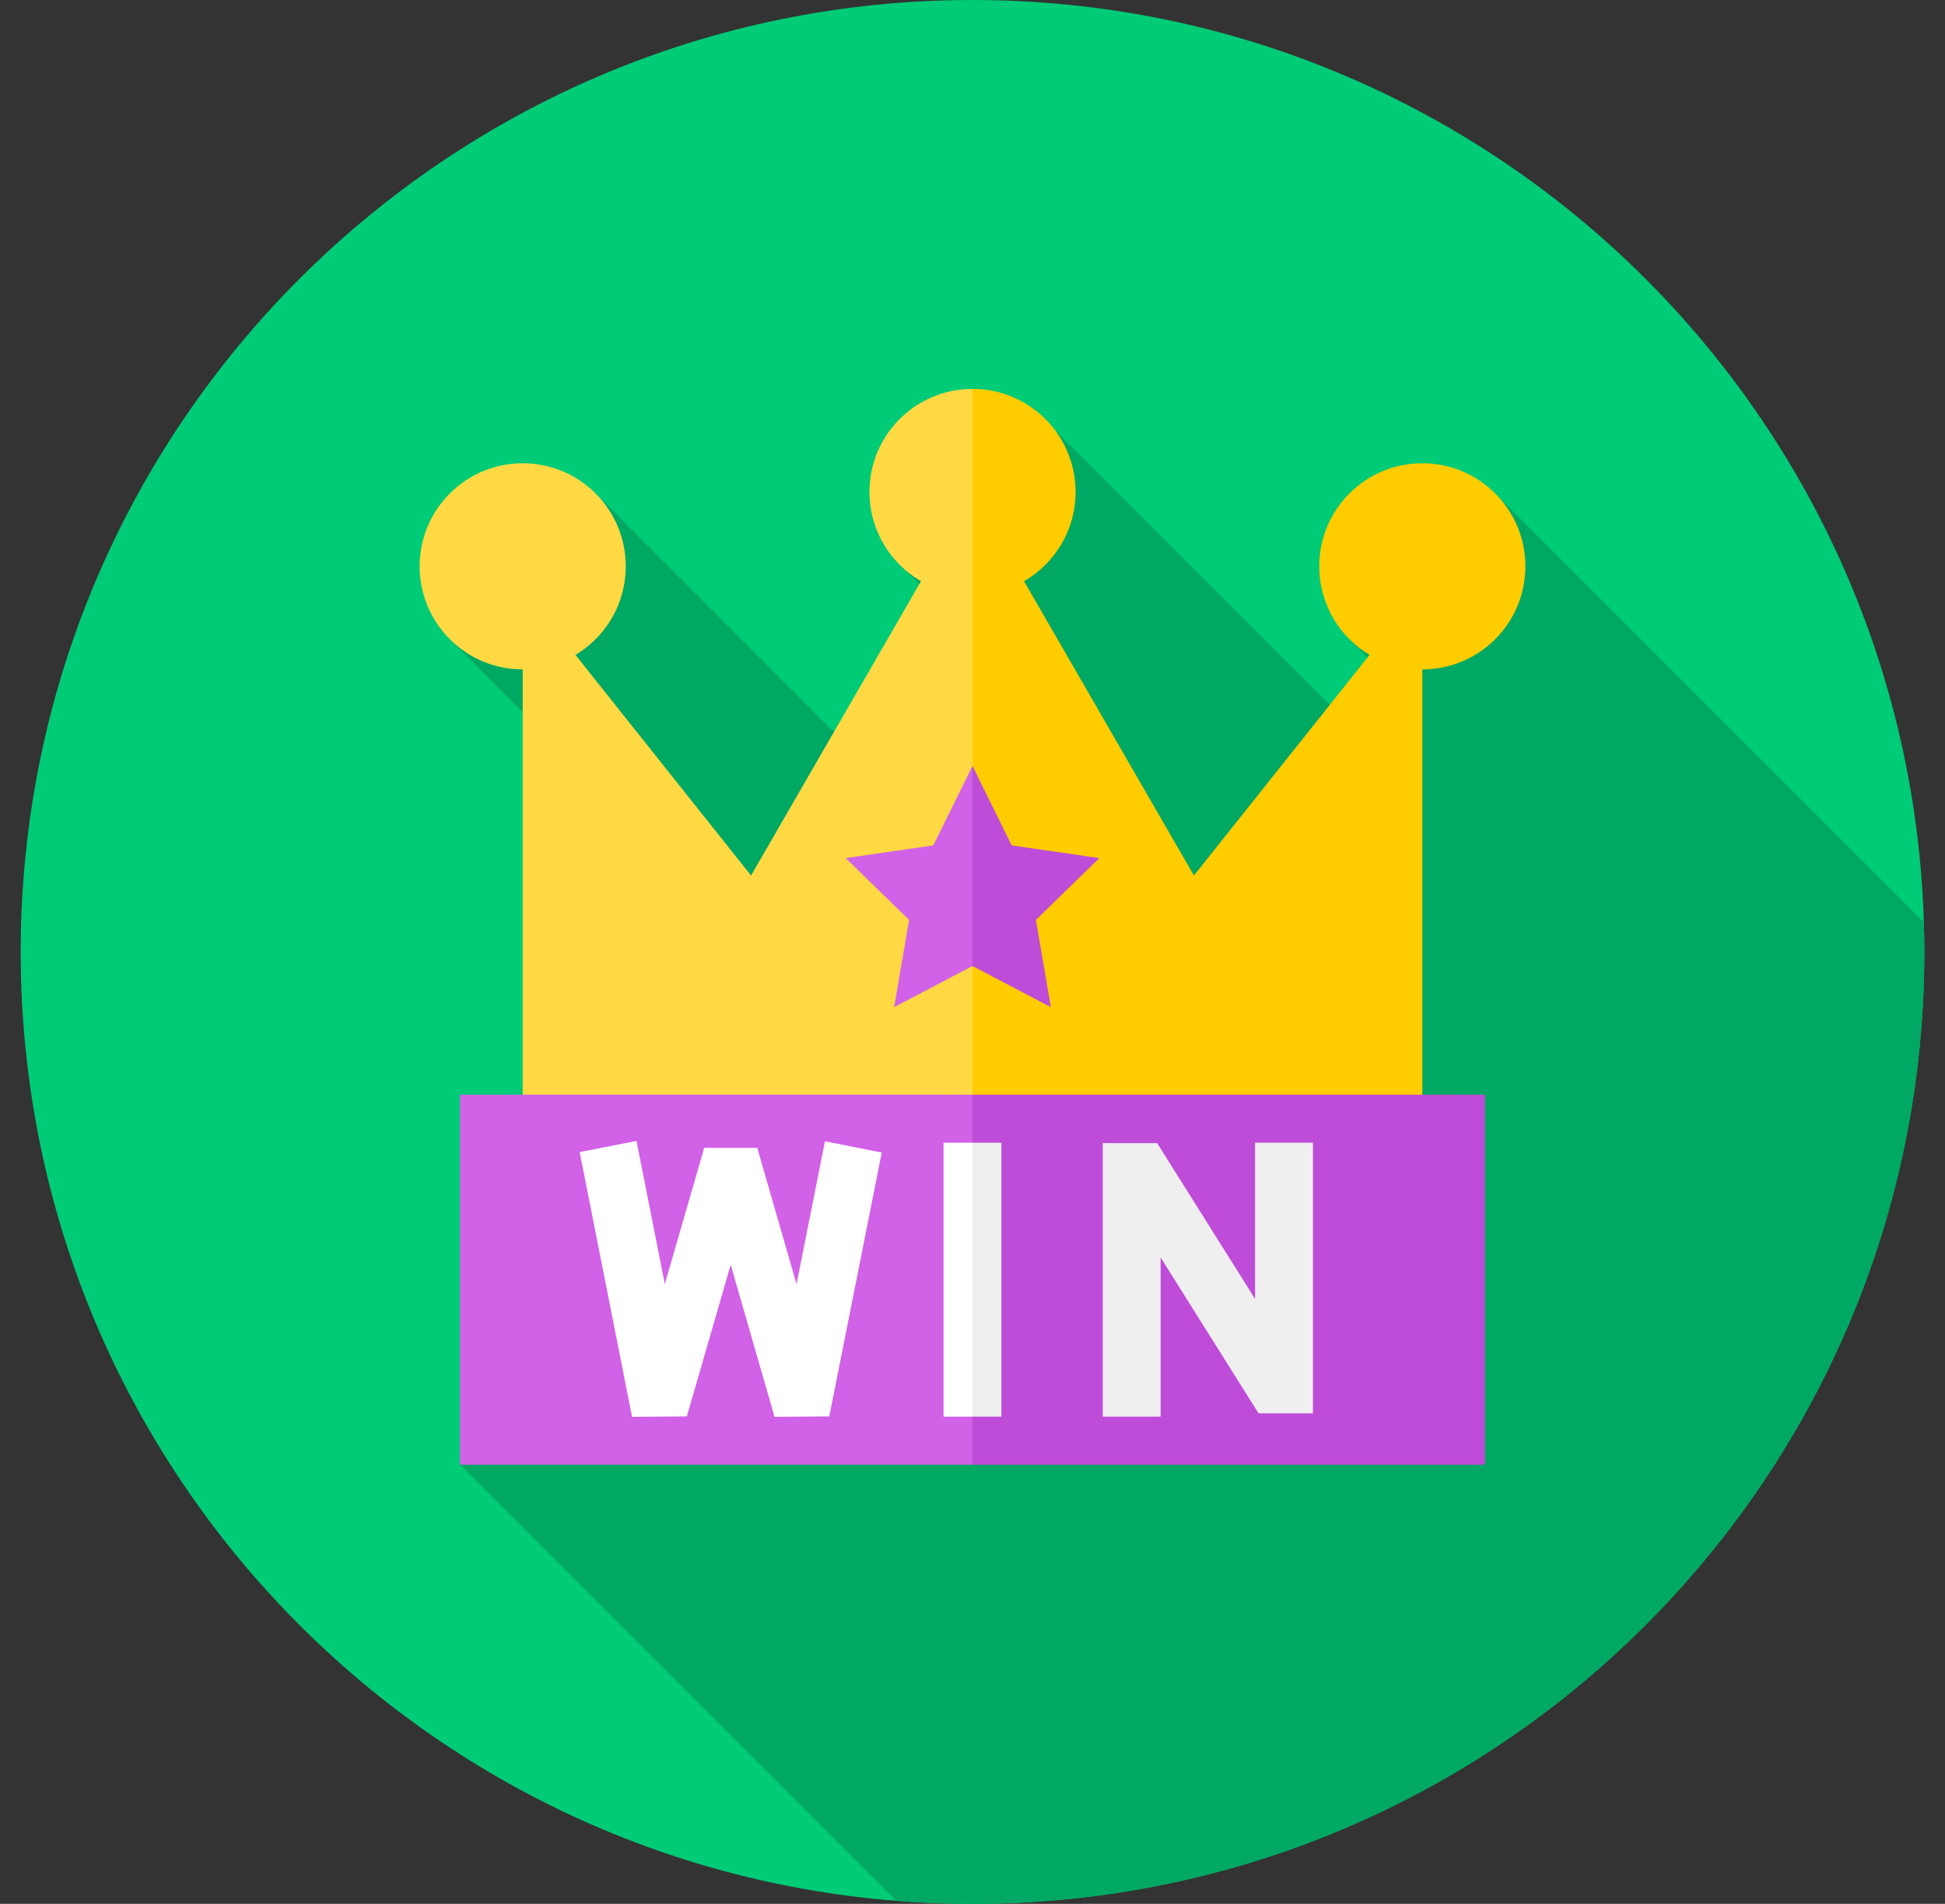
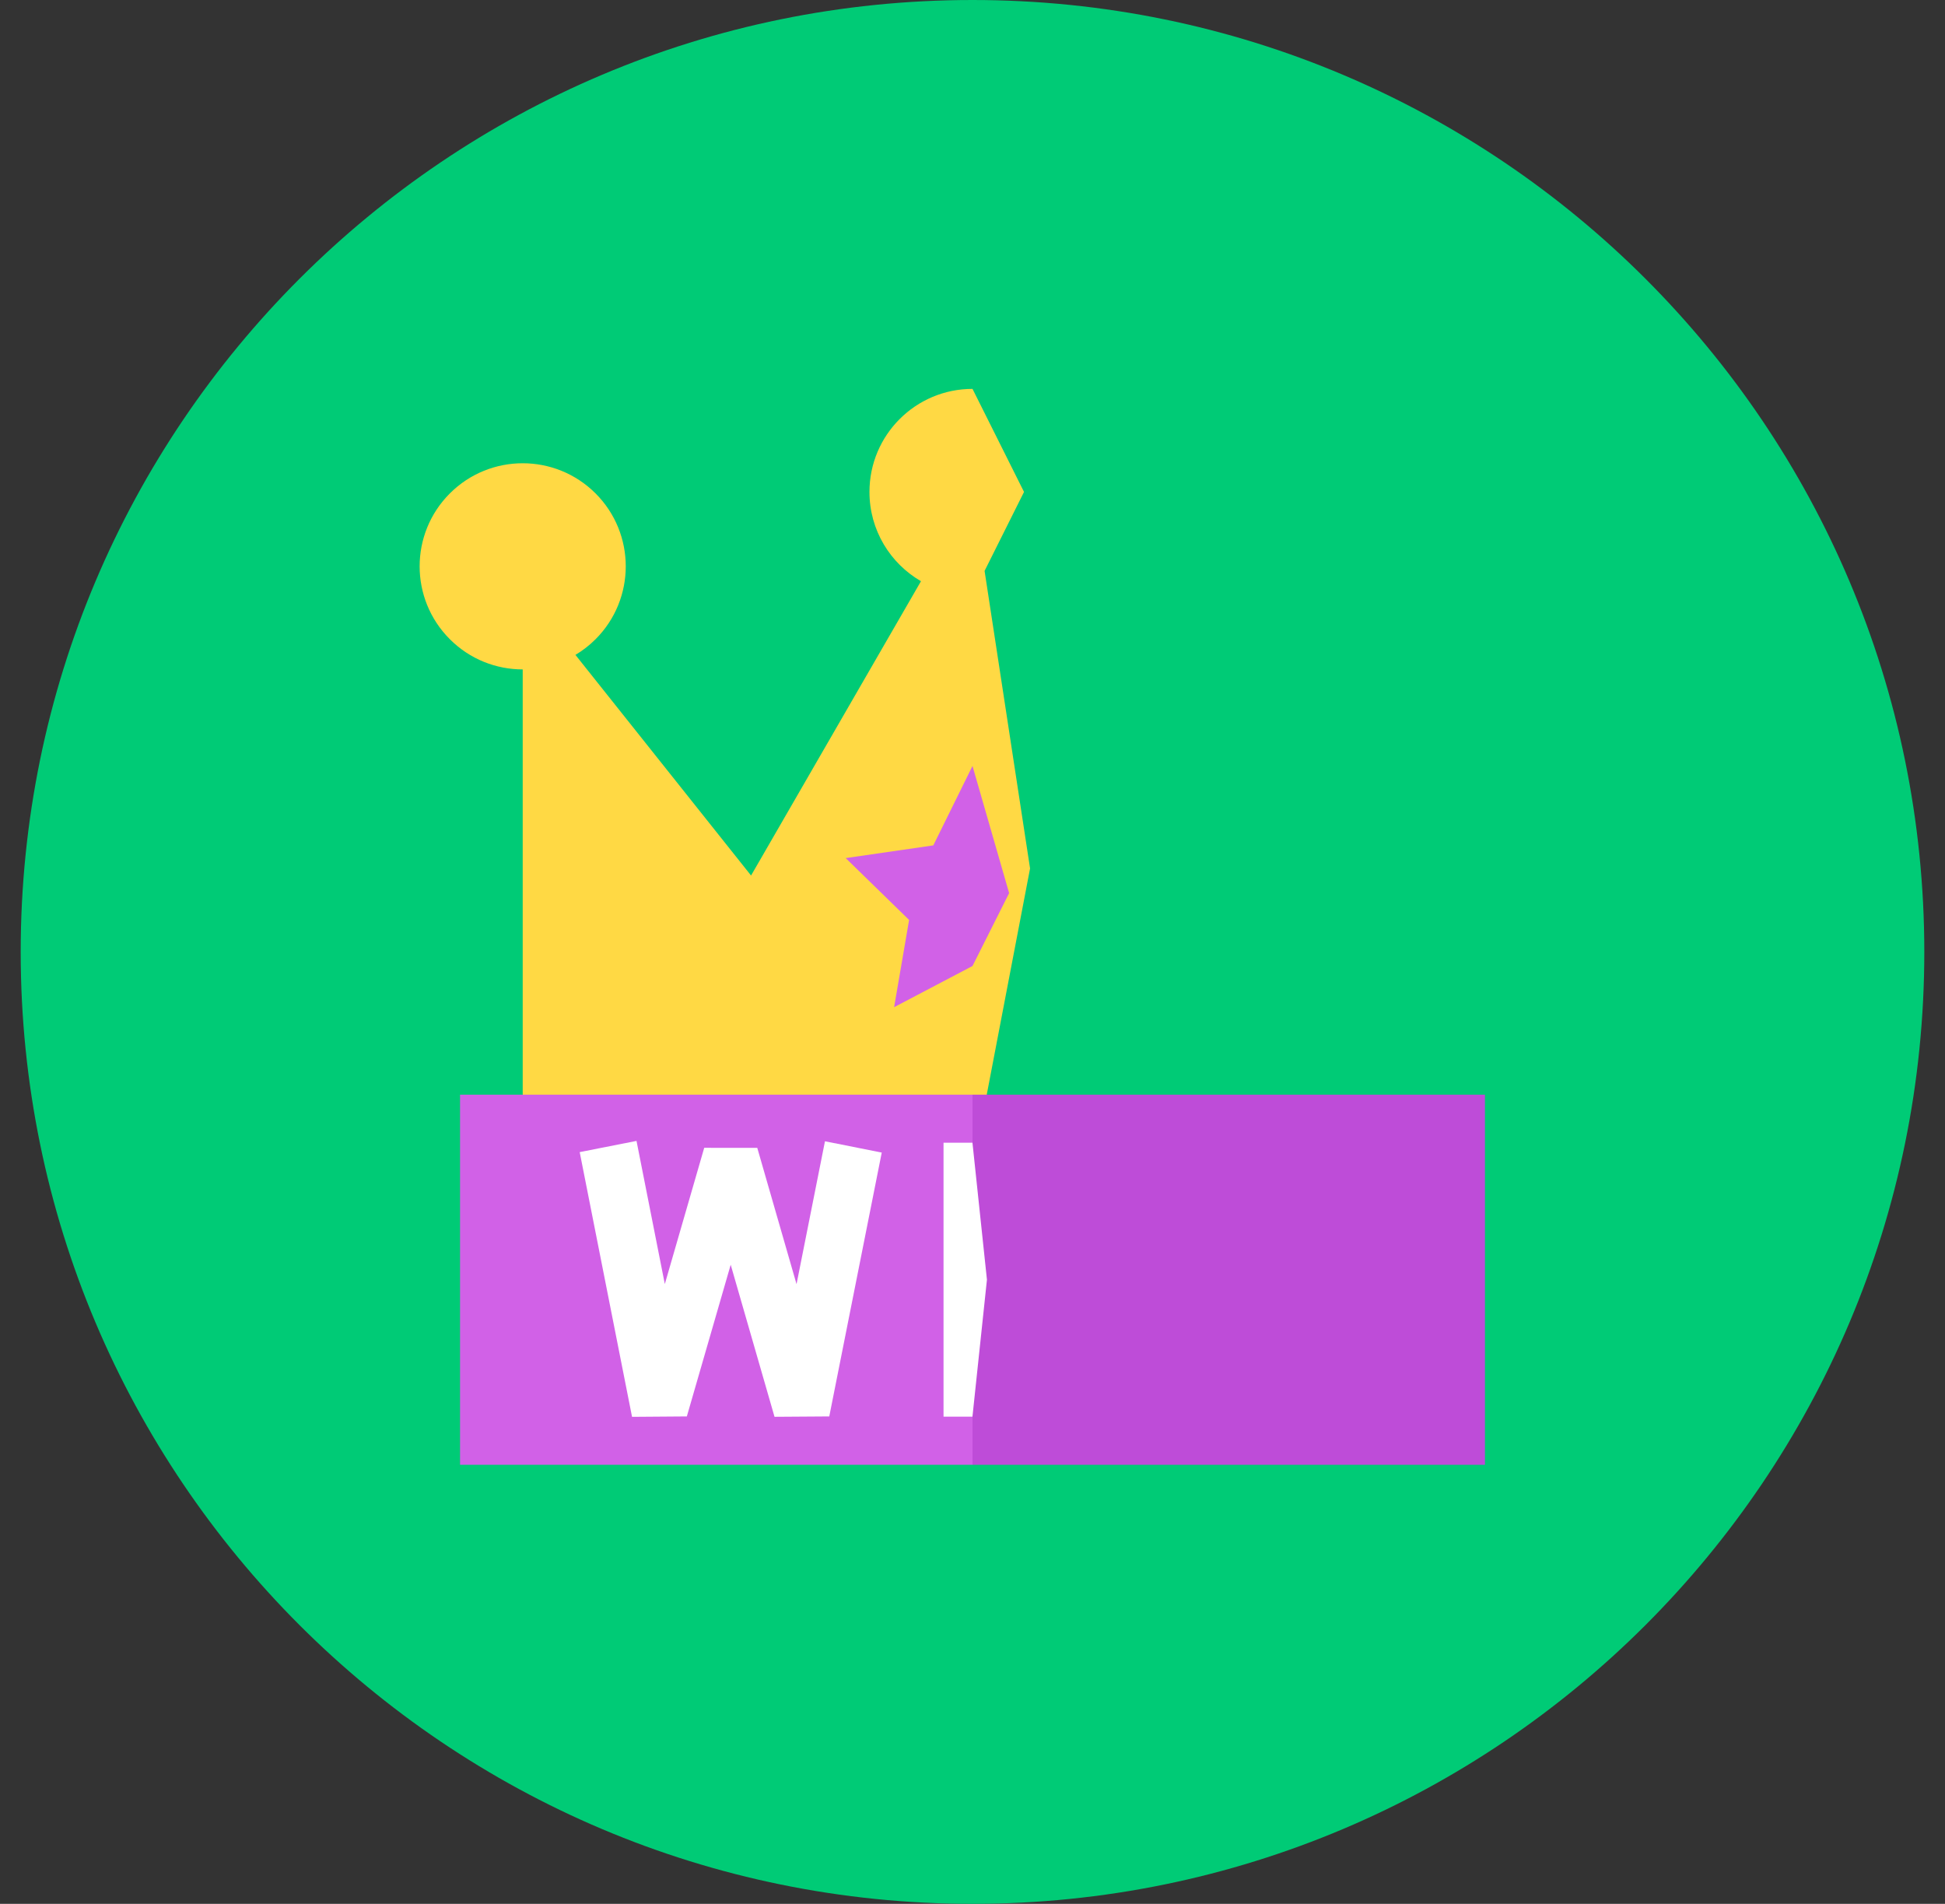
<svg xmlns="http://www.w3.org/2000/svg" width="47" height="46" viewBox="0 0 47 46" fill="none">
  <rect x="0" y="0" width="47" height="46" fill="#333333" stroke="none" />
  <g clip-path="url(#clip0_1_772)">
    <path d="M23.5 46C36.203 46 46.5 35.703 46.5 23C46.5 10.297 36.203 0 23.5 0C10.797 0 0.5 10.297 0.5 23C0.5 35.703 10.797 46 23.5 46Z" fill="#00CB76" />
-     <path d="M32.609 15.445L33.245 16.08L33.423 18.323L25.493 10.393L21.63 13.53L23.578 15.478L23.237 20.768L14.392 11.922L10.87 15.444L13.348 17.923L13.813 25.242L11.117 35.392L21.651 45.926C22.261 45.974 22.877 46 23.5 46C36.203 46 46.5 35.703 46.5 23C46.5 22.759 46.495 22.519 46.488 22.28L36.173 11.966L32.609 15.445Z" fill="#00A963" />
    <path d="M23.792 13.794L24.745 11.886L23.5 9.396C22.125 9.396 21.01 10.511 21.01 11.886C21.01 12.808 21.511 13.612 22.255 14.043L18.149 21.154L13.905 15.823C14.079 15.72 14.242 15.594 14.392 15.444C15.364 14.472 15.364 12.895 14.392 11.922C13.419 10.95 11.842 10.95 10.87 11.922C9.897 12.895 9.897 14.472 10.87 15.444C11.356 15.931 11.993 16.174 12.631 16.174V26.449L23.5 28.246L24.891 20.983L23.792 13.794Z" fill="#FFD944" />
-     <path d="M34.369 11.193C32.994 11.193 31.879 12.308 31.879 13.683C31.879 14.593 32.367 15.389 33.095 15.823L28.851 21.154L24.745 14.043C25.49 13.612 25.991 12.808 25.991 11.886C25.991 10.511 24.876 9.396 23.5 9.396V11.886V14.377V28.246L34.37 26.449V16.174C35.745 16.174 36.86 15.059 36.86 13.683C36.86 12.308 35.745 11.193 34.369 11.193Z" fill="#FFCC00" />
    <path d="M23.5 35.392H11.117V26.449H23.5L25.944 30.92L23.5 35.392Z" fill="#D161E7" />
    <path d="M23.5 26.449H35.883V35.392H23.5V26.449Z" fill="#BE4CD8" />
-     <path d="M28.046 34.228H26.647V27.619L27.962 27.62L30.328 31.384V27.61H31.727V34.148H30.412L28.046 30.383V34.228Z" fill="#EFEFEF" />
    <path d="M23.499 34.228H22.8V27.61H23.499L23.849 30.919L23.499 34.228Z" fill="white" />
    <path d="M15.273 34.233L14.008 27.837L15.381 27.566L16.065 31.025L17.017 27.733L18.299 27.734L19.248 31.027L19.935 27.575L21.307 27.848L20.039 34.223L18.716 34.232L17.657 30.558L16.597 34.223L15.273 34.233Z" fill="white" />
-     <path d="M23.5 27.61H24.199V34.228H23.5V27.61Z" fill="#EFEFEF" />
    <path d="M23.5 18.507L24.385 21.579L23.5 23.34L21.606 24.335L21.968 22.227L20.436 20.733L22.553 20.426L23.5 18.507Z" fill="#D161E7" />
-     <path d="M23.5 18.507L24.447 20.426L26.564 20.733L25.032 22.227L25.394 24.335L23.5 23.34V18.507Z" fill="#BE4CD8" />
  </g>
  <defs>
    <clipPath id="clip0_1_772">
      <rect width="46" height="46" fill="white" transform="translate(0.5)" />
    </clipPath>
  </defs>
</svg>